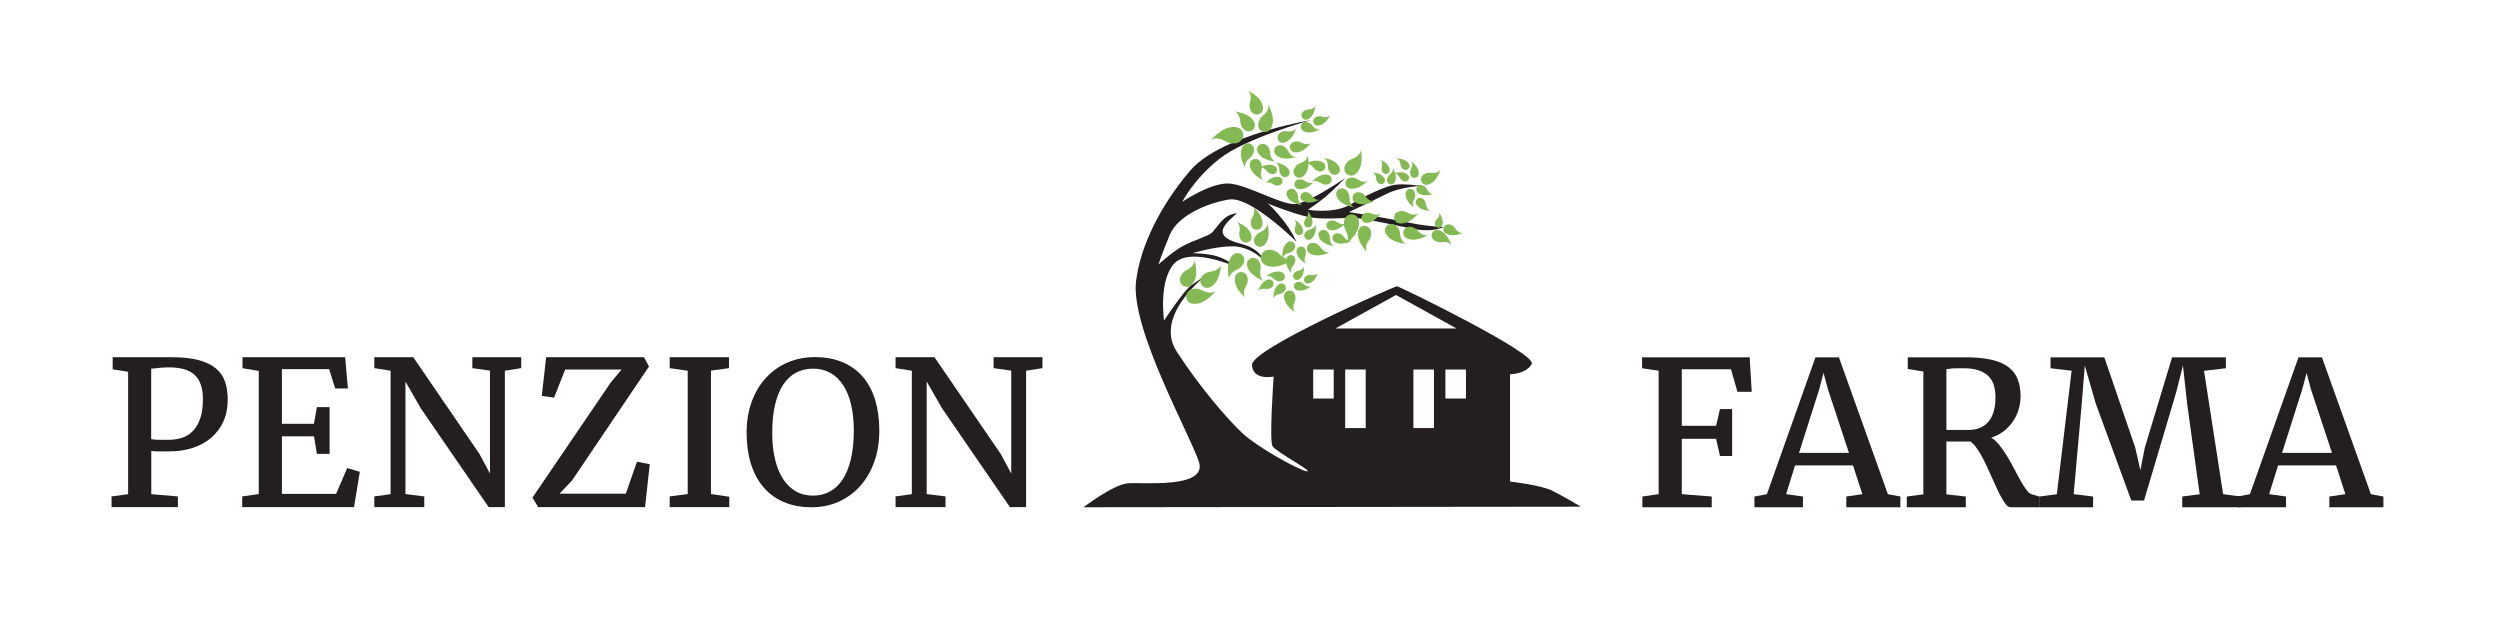
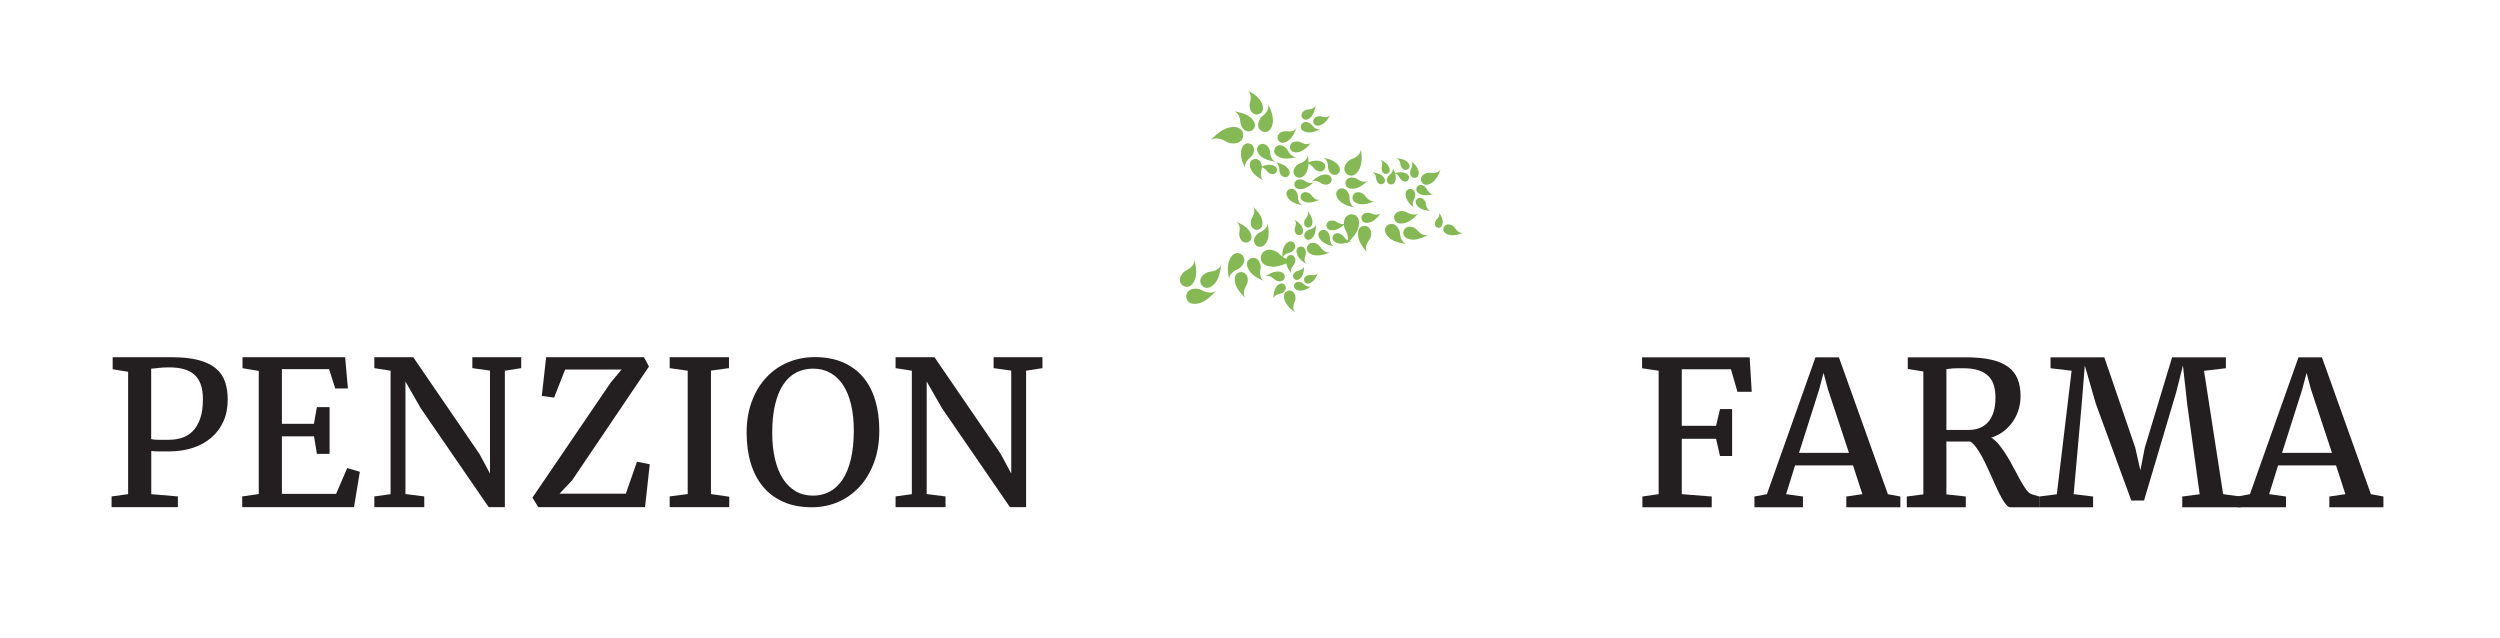
<svg xmlns="http://www.w3.org/2000/svg" version="1.1" width="1140pt" height="291pt" viewBox="0 0 1140 291">
  <g>
    <g id="Layer-1" data-name="Layer">
</g>
    <g id="Layer-1" data-name="Layer">
      <clipPath id="cp0">
        <path transform="matrix(1,0,0,-1,0,291)" d="M 0 291 L 1140 291 L 1140 0 L 0 0 Z " />
      </clipPath>
      <g clip-path="url(#cp0)">
        <path transform="matrix(1,0,0,-1,68.936,200.228)" d="M 0 0 C .838 -.206 1.887 -.31 3.145 -.31 L 8.222 -.31 C 10.198 -.31 12.114 -.02 13.972 .562 C 15.828 1.143 17.468 2.141 18.891 3.556 C 20.312 4.971 21.451 6.861 22.305 9.23 C 23.158 11.598 23.585 14.584 23.585 18.188 C 23.585 20.81 23.263 23.036 22.619 24.868 C 21.975 26.699 21.009 28.196 19.722 29.357 C 18.434 30.52 16.816 31.369 14.87 31.905 C 12.923 32.441 10.647 32.71 8.042 32.71 C 6.993 32.71 6.088 32.68 5.323 32.62 C 4.56 32.56 3.871 32.5 3.257 32.44 C 2.643 32.38 2.081 32.313 1.572 32.238 C 1.062 32.164 .539 32.127 0 32.127 Z M -18.06 -26.141 L -10.512 -25.107 L -10.512 30.69 L -17.565 31.84 L -17.565 37.337 L -6.469 37.337 L -2.718 37.337 L .651 37.337 L 4.425 37.337 L 9.39 37.337 C 14.271 37.337 18.344 36.902 21.608 36.033 C 24.873 35.164 27.493 33.905 29.471 32.256 C 31.447 30.605 32.847 28.581 33.671 26.18 C 34.494 23.779 34.906 21.047 34.906 17.984 C 34.906 14.242 34.239 10.914 32.907 7.998 C 31.574 5.082 29.725 2.615 27.358 .598 C 24.992 -1.42 22.177 -2.96 18.913 -4.02 C 15.648 -5.08 12.085 -5.61 8.222 -5.61 L 5.638 -5.61 L 3.167 -5.61 C 2.403 -5.61 1.744 -5.588 1.19 -5.543 C .636 -5.498 .254 -5.446 .045 -5.386 L .045 -25.107 L 12.175 -26.141 L 12.175 -31.037 L -18.06 -31.037 Z " fill="#231f20" />
        <path transform="matrix(1,0,0,-1,110.445,226.368)" d="M 0 0 L 7.547 1.078 L 7.547 57.23 L .135 58.469 L .135 63.478 L 46.945 63.478 L 48.203 49.227 L 42.408 49.227 L 39.623 58.042 L 18.104 58.042 L 18.104 33.109 L 32.704 33.109 L 34.052 40.701 L 39.848 40.701 L 39.848 19.407 L 34.052 19.407 L 32.749 27.403 L 18.104 27.403 L 18.104 1.168 L 42.813 1.168 L 47.889 12.938 L 53.639 11.231 L 50.988 -4.896 L 0 -4.896 Z " fill="#231f20" />
        <path transform="matrix(1,0,0,-1,170.689,226.368)" d="M 0 0 L 7.412 1.033 L 7.412 57.323 L 0 58.491 L 0 63.478 L 17.745 63.478 L 47.979 19.317 L 52.74 10.423 L 52.74 57.368 L 44.699 58.491 L 44.699 63.478 L 66.981 63.478 L 66.981 58.491 L 59.524 57.323 L 59.524 -4.896 L 52.156 -4.896 L 21.204 40.162 L 14.196 52.381 L 14.196 1.078 L 22.776 0 L 22.776 -4.896 L 0 -4.896 Z " fill="#231f20" />
        <path transform="matrix(1,0,0,-1,278.415,174.542)" d="M 0 0 L 5.032 6.036 L -20.709 6.036 L -25.741 -6.766 L -31.356 -6.015 L -29.38 11.651 L 15.229 11.651 L 17.521 7.418 L -17.52 -44.483 L -23.271 -50.568 L 6.964 -50.568 L 12.04 -35.997 L 17.88 -37.146 L 15.724 -56.723 L -32.974 -56.723 L -35.624 -52.373 Z " fill="#231f20" />
        <path transform="matrix(1,0,0,-1,305.37,226.368)" d="M 0 0 L 8.221 1.078 L 8.221 57.323 L 0 58.491 L 0 63.478 L 27.044 63.478 L 27.044 58.491 L 18.823 57.368 L 18.823 1.078 L 27.179 -.135 L 27.179 -4.896 L 0 -4.896 Z " fill="#231f20" />
        <path transform="matrix(1,0,0,-1,370.734,226.009)" d="M 0 0 C 2.814 0 5.368 .618 7.659 1.854 C 9.95 3.091 11.904 4.938 13.521 7.396 C 15.139 9.854 16.39 12.945 17.272 16.669 C 18.156 20.393 18.599 24.742 18.599 29.718 C 18.599 34.08 18.187 38.008 17.362 41.499 C 16.539 44.99 15.334 47.95 13.746 50.38 C 12.158 52.808 10.212 54.67 7.906 55.965 C 5.6 57.259 2.979 57.907 .045 57.907 C -2.771 57.907 -5.324 57.317 -7.615 56.14 C -9.906 54.961 -11.868 53.164 -13.5 50.75 C -15.133 48.336 -16.391 45.288 -17.273 41.608 C -18.157 37.928 -18.599 33.601 -18.599 28.627 C -18.599 24.263 -18.187 20.313 -17.363 16.778 C -16.54 13.243 -15.335 10.233 -13.747 7.745 C -12.16 5.258 -10.214 3.345 -7.907 2.007 C -5.601 .669 -2.965 0 0 0 M -.584 -5.301 C -5.466 -5.301 -9.757 -4.491 -13.455 -2.873 C -17.154 -1.254 -20.254 1.05 -22.754 4.039 C -25.255 7.028 -27.134 10.615 -28.393 14.801 C -29.65 18.985 -30.279 23.602 -30.279 28.646 C -30.279 33.926 -29.493 38.686 -27.921 42.93 C -26.348 47.174 -24.169 50.797 -21.384 53.801 C -18.599 56.805 -15.313 59.116 -11.523 60.735 C -7.735 62.354 -3.624 63.163 .809 63.163 C 5.689 63.163 9.973 62.365 13.656 60.77 C 17.34 59.174 20.41 56.92 22.866 54.007 C 25.321 51.094 27.163 47.573 28.392 43.445 C 29.619 39.317 30.233 34.735 30.233 29.7 C 30.233 24.4 29.454 19.606 27.897 15.317 C 26.34 11.028 24.191 7.361 21.451 4.316 C 18.711 1.271 15.461 -1.093 11.702 -2.776 C 7.943 -4.459 3.848 -5.301 -.584 -5.301 " fill="#231f20" />
        <path transform="matrix(1,0,0,-1,408.38,226.368)" d="M 0 0 L 7.413 1.033 L 7.413 57.323 L 0 58.491 L 0 63.478 L 17.745 63.478 L 47.979 19.317 L 52.741 10.423 L 52.741 57.368 L 44.699 58.491 L 44.699 63.478 L 66.981 63.478 L 66.981 58.491 L 59.524 57.323 L 59.524 -4.896 L 52.157 -4.896 L 21.204 40.162 L 14.196 52.381 L 14.196 1.078 L 22.776 0 L 22.776 -4.896 L 0 -4.896 Z " fill="#231f20" />
        <path transform="matrix(1,0,0,-1,748.921,226.413)" d="M 0 0 L 7.413 1.078 L 7.413 57.368 L -.135 58.491 L -.135 63.478 L 48.922 63.478 L 49.866 47.754 L 43.352 47.754 L 40.387 58.042 L 17.97 58.042 L 17.97 32.256 L 33.603 32.256 L 35.4 39.893 L 40.926 39.893 L 40.926 18.464 L 35.4 18.464 L 33.603 26.325 L 17.97 26.325 L 17.97 1.078 L 31.626 0 L 31.626 -4.896 L 0 -4.896 Z " fill="#231f20" />
        <path transform="matrix(1,0,0,-1,843.126,206.512)" d="M 0 0 L -9.614 29.054 L -11.59 36.483 L -13.567 28.966 L -22.776 0 Z M -43.127 -19.901 L -37.422 -18.832 L -15.274 43.576 L -4.583 43.576 L 17.745 -18.832 L 23.45 -19.901 L 23.45 -24.798 L -1.213 -24.798 L -1.213 -19.901 L 6.109 -18.823 L 1.842 -5.705 L -24.573 -5.705 L -28.662 -18.823 L -20.979 -19.901 L -20.979 -24.798 L -43.082 -24.798 Z " fill="#231f20" />
        <path transform="matrix(1,0,0,-1,887.556,196.044)" d="M 0 0 L 2.156 0 L 5.076 0 L 7.997 0 L 10.153 0 C 12.04 0 13.731 .302 15.229 .906 C 16.727 1.51 18.007 2.416 19.07 3.625 C 20.133 4.834 20.949 6.366 21.519 8.224 C 22.087 10.081 22.372 12.277 22.372 14.813 C 22.372 16.758 22.147 18.541 21.698 20.163 C 21.249 21.784 20.463 23.184 19.34 24.363 C 18.217 25.542 16.711 26.463 14.825 27.127 C 12.938 27.79 10.572 28.122 7.727 28.122 L 4.852 28.122 C 4.043 28.122 3.339 28.092 2.74 28.033 C 2.141 27.973 1.625 27.913 1.19 27.854 C .756 27.795 .359 27.751 0 27.721 Z M -18.06 -30.369 L -10.512 -29.381 L -10.512 26.644 L -17.61 27.793 L -17.61 33.108 L -5.256 33.108 L -1.685 33.108 L 1.752 33.108 L 5.211 33.108 L 8.895 33.108 C 13.477 33.108 17.355 32.74 20.53 32.006 C 23.704 31.271 26.273 30.167 28.234 28.697 C 30.196 27.227 31.619 25.381 32.502 23.16 C 33.385 20.94 33.828 18.346 33.828 15.375 C 33.828 13.346 33.536 11.347 32.952 9.376 C 32.368 7.405 31.499 5.575 30.346 3.884 C 29.193 2.193 27.785 .701 26.123 -.593 C 24.461 -1.888 22.552 -2.857 20.396 -3.505 C 21.683 -4.254 22.934 -5.384 24.146 -6.896 C 25.359 -8.409 26.527 -10.086 27.65 -11.928 C 28.774 -13.77 29.844 -15.679 30.863 -17.655 C 31.88 -19.632 32.862 -21.451 33.805 -23.113 C 34.749 -24.776 35.647 -26.184 36.5 -27.337 C 37.354 -28.49 38.17 -29.156 38.949 -29.336 L 42.453 -30.414 L 42.453 -35.266 L 29.156 -35.266 C 28.556 -35.266 27.935 -34.891 27.291 -34.142 C 26.647 -33.392 25.973 -32.394 25.27 -31.148 C 24.565 -29.904 23.839 -28.473 23.091 -26.853 C 22.342 -25.232 21.578 -23.553 20.8 -21.813 C 20.021 -20.074 19.228 -18.326 18.419 -16.571 C 17.61 -14.816 16.786 -13.189 15.948 -11.69 C 15.109 -10.191 14.263 -8.879 13.41 -7.754 C 12.556 -6.63 11.709 -5.812 10.872 -5.302 L 7.907 -5.302 L 4.649 -5.302 L 1.774 -5.302 C .921 -5.302 .329 -5.287 0 -5.257 L 0 -29.381 L 8.85 -30.369 L 8.85 -35.266 L -18.06 -35.266 Z " fill="#231f20" />
        <path transform="matrix(1,0,0,-1,929.919,226.413)" d="M 0 0 L 7.997 1.033 L 14.735 57.368 L 5.121 58.491 L 5.121 63.478 L 29.65 63.478 L 43.756 22.282 L 46.092 11.95 L 48.113 22.282 L 60.557 63.478 L 85.086 63.478 L 85.086 58.491 L 75.113 57.323 L 83.828 1.078 L 91.869 0 L 91.869 -4.896 L 65.185 -4.896 L 65.185 0 L 73.136 1.033 L 67.476 41.824 L 65.499 59.749 L 62.399 47.439 L 47.754 -1.842 L 41.959 -1.842 L 25.741 42.408 L 20.755 59.704 L 19.317 41.869 L 15.678 1.078 L 24.528 0 L 24.528 -4.896 L 0 -4.896 Z " fill="#231f20" />
        <path transform="matrix(1,0,0,-1,1063.388,206.512)" d="M 0 0 L -9.614 29.054 L -11.59 36.483 L -13.567 28.966 L -22.776 0 Z M -43.127 -19.901 L -37.422 -18.832 L -15.274 43.576 L -4.583 43.576 L 17.745 -18.832 L 23.45 -19.901 L 23.45 -24.798 L -1.213 -24.798 L -1.213 -19.901 L 6.109 -18.823 L 1.842 -5.705 L -24.573 -5.705 L -28.662 -18.823 L -20.979 -19.901 L -20.979 -24.798 L -43.082 -24.798 Z " fill="#231f20" />
-         <path transform="matrix(1,0,0,-1,0,291)" d="M 668.48 109.28 L 659.11 109.28 L 659.11 122.49 L 668.48 122.49 Z M 653.88 95.79 L 644.52 95.79 L 644.52 122.49 L 653.88 122.49 Z M 622.76 95.79 L 613.4 95.79 L 613.4 122.49 L 622.76 122.49 Z M 636.58 156.48 L 664.18 141.23 L 608.98 141.23 Z M 608.17 109.28 L 598.81 109.28 L 598.81 122.49 L 608.17 122.49 Z M 707.84 67.24 C 702.63 69.84 688.58 71.41 688.58 71.41 L 688.58 120.35 C 688.58 120.35 695.87 120.35 698.47 125.04 C 701.07 129.73 638.07 160.45 637.02 160.45 C 635.98 160.45 570.37 131.81 570.89 124.52 C 571.41 117.23 580.79 119.31 580.79 119.31 C 580.79 119.31 578.7 90.15 580.27 87.55 C 581.83 84.95 599.53 75.57 595.89 76.09 C 592.24 76.61 573.5 87.03 566.73 93.28 C 559.96 99.53 546.94 114.63 536.53 130.77 C 530.64 139.9 535.57 149.69 540.97 156.48 C 540.97 156.49 540.98 156.49 540.98 156.49 C 541.69 157.38 542.41 158.23 543.11 159.01 C 544.69 160.76 546.19 162.21 547.34 163.25 C 548.58 164.38 549.42 165.05 549.53 165.13 C 549.42 165.07 548.67 164.61 547.47 163.83 C 546.4 163.12 544.96 162.15 543.3 160.97 C 539.65 158.37 530.8 144.83 530.8 144.83 C 530.8 144.83 528.2 163.05 535.49 170.86 C 540.92 176.68 553.85 172.97 560.1 170.69 C 562.11 169.96 563.43 169.38 563.58 169.31 C 563.43 169.46 562.4 170.42 560.34 171.65 C 559.4 172.22 558.23 172.84 556.83 173.47 C 552.15 175.55 543.82 175.55 543.82 175.55 C 543.82 175.55 553.71 178.67 562.04 178.67 C 568.13 178.67 572.84 175.33 574.92 173.54 C 575.61 172.94 576.02 172.52 576.09 172.44 C 576.06 172.56 575.79 173.34 575.04 174.37 C 573.79 176.07 571.23 178.46 566.21 179.72 C 557.88 181.8 556.83 184.4 557.88 187.01 C 558.92 189.61 564.12 193.77 564.12 193.77 C 564.12 193.77 562.04 193.77 559.44 192.21 C 556.83 190.65 554.23 186.48 552.67 184.92 C 551.11 183.36 543.82 181.28 539.13 178.67 C 534.56 176.14 528.51 170.63 528.21 170.35 C 528.3 170.64 529.87 175.31 533.4 183.88 C 537.05 192.73 550.59 198.46 560.48 200.02 C 563.44 200.49 567.37 198.96 571.44 196.57 C 571.46 196.56 571.49 196.54 571.52 196.53 C 571.55 196.51 571.57 196.49 571.6 196.46 C 580.88 190.99 590.76 181.2 591.19 180.77 C 591.07 181.05 589.01 185.59 585.47 190.13 C 582.4 194.09 579.32 197.3 578.12 198.2 C 580.37 197.21 590.06 193.56 595.89 192.21 C 595.92 192.2 595.96 192.19 595.99 192.19 C 596.66 192.04 597.36 191.91 598.08 191.8 C 603.11 191.07 609.03 191.41 613.39 191.59 C 614.65 191.65 615.78 191.69 616.72 191.69 C 617.38 191.69 618.25 191.62 619.29 191.49 C 619.77 191.43 620.29 191.36 620.84 191.28 C 622.42 191.04 624.26 190.72 626.23 190.34 C 628.64 189.89 631.25 189.36 633.85 188.82 C 633.86 188.83 633.86 188.83 633.87 188.82 C 634.67 188.65 635.47 188.48 636.27 188.32 C 638.02 187.96 639.73 187.6 641.33 187.27 C 642.79 186.98 644.15 186.71 645.36 186.48 C 645.55 186.44 645.73 186.41 645.91 186.39 L 645.92 186.39 C 653.9 185.04 658.37 187.53 658.37 187.53 C 658.37 187.53 657.94 187.53 657.14 187.56 C 656.54 187.59 655.73 187.63 654.74 187.7 C 651.8 187.93 647.24 188.45 641.71 189.61 C 641.68 189.62 641.64 189.62 641.61 189.63 C 639.88 189.99 637.95 190.37 635.94 190.74 C 633.43 191.22 630.79 191.69 628.27 192.13 C 625.86 192.55 623.56 192.93 621.58 193.26 C 617.79 193.89 615.15 194.3 615.15 194.3 C 615.15 194.3 618.69 195.98 622.9 198.01 L 622.91 198.02 C 623.77 198.43 624.67 198.87 625.57 199.31 L 625.59 199.31 C 627.98 200.47 630.39 201.65 632.34 202.63 C 637.08 205 643.62 205.87 646.5 206.15 L 646.51 206.15 C 647.42 206.24 647.96 206.27 647.96 206.27 C 647.96 206.27 647.56 206.33 646.88 206.41 C 646.88 206.41 646.87 206.42 646.87 206.41 C 644.69 206.67 639.69 207.19 636.5 206.79 C 633.48 206.41 628.27 204.39 622.65 201.52 C 621.04 200.7 619.39 199.8 617.75 198.86 C 617.23 198.55 616.71 198.25 616.2 197.94 C 616.15 197.91 616.11 197.89 616.06 197.86 C 615.62 197.6 615.17 197.37 614.71 197.15 C 606.96 193.5 596.41 195.34 596.41 195.34 C 596.41 195.34 601.36 198.72 604.22 201.06 C 606.99 203.34 613.19 209.52 613.57 209.9 C 613.15 209.62 605.59 204.45 598.85 201 C 597.4 200.25 596 199.59 594.71 199.08 L 594.7 199.08 C 593.97 198.78 593.29 198.53 592.65 198.35 C 592.18 198.21 591.73 198.1 591.32 198.03 C 591.1 197.99 590.88 197.96 590.68 197.94 C 584.43 197.42 568.81 206.79 560.48 207.31 C 552.15 207.83 539.13 198.98 539.13 198.98 C 539.13 198.98 544.34 209.4 556.31 218.77 C 567.92 227.85 595.89 235.7 597.63 236.19 C 596.76 236.05 588.89 234.69 579.16 231.91 C 578.11 231.61 577.04 231.29 575.96 230.96 C 575.95 230.95 575.95 230.95 575.94 230.96 C 572.87 230.02 569.69 228.95 566.51 227.73 C 564.8 227.07 563.09 226.38 561.41 225.64 C 553.91 222.34 547 218.22 542.71 213.18 C 528.84 196.92 519.96 178.51 518.04 162.79 C 515.44 141.44 542.51 93.02 546.68 80.52 C 550.85 68.02 521.17 71.15 514.4 70.63 C 507.63 70.1 494.09 59.69 494.09 59.69 L 720.86 59.95 C 720.86 59.95 713.05 64.64 707.84 67.24 " fill="#231f20" />
-         <path transform="matrix(1,0,0,-1,653.051,106.287)" d="M 0 0 C .684 1.382 2.371 2.206 4.952 .426 C 7.525 -1.357 8.843 -5.649 8.843 -5.649 C 8.843 -5.649 8.329 -4.459 6.299 -4.127 C 4.267 -3.798 3.668 -4.683 1.519 -3.665 C -.223 -2.836 -.571 -1.145 0 0 " fill="#84b953" />
        <path transform="matrix(1,0,0,-1,655.659,103.836)" d="M 0 0 C 1.004 -.201 2.112 .358 2.213 2.425 C 2.315 4.491 .595 6.913 .595 6.913 C .595 6.913 1.01 6.159 .372 4.961 C -.276 3.766 -.982 3.805 -1.31 2.27 C -1.575 1.019 -.826 .162 0 0 " fill="#84b953" />
        <path transform="matrix(1,0,0,-1,658.375,103.637)" d="M 0 0 C -.558 -1.223 -.165 -2.777 2.48 -3.459 C 5.127 -4.135 8.767 -2.594 8.767 -2.594 C 8.767 -2.594 7.673 -2.921 6.313 -1.783 C 4.96 -.645 5.221 .24 3.332 1.064 C 1.795 1.734 .457 1.015 0 0 " fill="#84b953" />
        <path transform="matrix(1,0,0,-1,616.587,97.722)" d="M 0 0 C 2.023 -.187 3.835 -1.869 2.874 -5.888 C 1.91 -9.888 -2.746 -13.538 -2.746 -13.538 C -2.746 -13.538 -1.522 -12.344 -2.079 -9.696 C -2.637 -7.044 -4.012 -6.72 -3.778 -3.603 C -3.586 -1.074 -1.668 .154 0 0 " fill="#84b953" />
        <path transform="matrix(1,0,0,-1,620.836,99.767)" d="M 0 0 C .229 -1.33 1.439 -2.426 4.031 -1.569 C 6.618 -.714 8.769 2.556 8.769 2.556 C 8.769 2.556 8.042 1.682 6.264 1.9 C 4.494 2.125 4.207 3.013 2.166 2.689 C .509 2.42 -.192 1.09 0 0 " fill="#84b953" />
        <path transform="matrix(1,0,0,-1,622.369,103.005)" d="M 0 0 C -1.763 .103 -3.492 -1.115 -3.078 -4.686 C -2.648 -8.264 .972 -11.999 .972 -11.999 C .972 -11.999 .049 -10.809 .798 -8.596 C 1.551 -6.394 2.768 -6.3 2.881 -3.588 C 2.979 -1.381 1.454 -.079 0 0 " fill="#84b953" />
        <path transform="matrix(1,0,0,-1,632.64,102.75)" d="M 0 0 C -1.371 -1.137 -1.849 -3.258 .821 -5.69 C 3.511 -8.113 8.679 -8.46 8.679 -8.46 C 8.679 -8.46 7.21 -8.193 6.298 -6.002 C 5.402 -3.801 6.238 -2.893 4.52 -.757 C 3.13 .991 1.138 .931 0 0 " fill="#84b953" />
        <path transform="matrix(1,0,0,-1,639.994,105.398)" d="M 0 0 C -.43 -1.603 .35 -3.466 3.707 -3.865 C 7.063 -4.258 11.184 -1.725 11.184 -1.725 C 11.184 -1.725 9.914 -2.324 8.038 -1.142 C 6.159 .045 6.309 1.186 3.842 1.887 C 1.845 2.456 .362 1.333 0 0 " fill="#84b953" />
        <path transform="matrix(1,0,0,-1,635.722,99.326)" d="M 0 0 C .132 -1.659 1.495 -3.16 4.788 -2.409 C 8.08 -1.652 11.112 2.123 11.112 2.123 C 11.112 2.123 10.114 1.132 7.955 1.616 C 5.789 2.098 5.537 3.228 2.983 3.062 C .908 2.923 -.109 1.371 0 0 " fill="#84b953" />
        <path transform="matrix(1,0,0,-1,593.284,57.107)" d="M 0 0 C -.406 -1.253 .129 -2.757 2.754 -3.222 C 5.379 -3.678 8.743 -1.859 8.743 -1.859 C 8.743 -1.859 7.72 -2.273 6.293 -1.262 C 4.862 -.247 5.029 .651 3.117 1.308 C 1.559 1.849 .341 1.03 0 0 " fill="#84b953" />
        <path transform="matrix(1,0,0,-1,598.91,55.863)" d="M 0 0 C .363 -1.171 1.586 -2.026 3.831 -.957 C 6.078 .12 7.653 3.325 7.653 3.325 C 7.653 3.325 7.1 2.453 5.465 2.452 C 3.825 2.448 3.469 3.223 1.657 2.687 C .18 2.257 -.3 .971 0 0 " fill="#84b953" />
        <path transform="matrix(1,0,0,-1,593.856,53.763)" d="M 0 0 C .739 -.981 2.178 -1.377 3.937 .385 C 5.691 2.153 6.092 5.699 6.092 5.699 C 6.092 5.699 5.869 4.693 4.328 4.144 C 2.787 3.588 2.189 4.198 .663 3.091 C -.577 2.186 -.609 .816 0 0 " fill="#84b953" />
        <path transform="matrix(1,0,0,-1,633.774,84.028)" d="M 0 0 C 1.077 -.313 2.358 .188 2.682 2.452 C 2.998 4.718 1.344 7.548 1.344 7.548 C 1.344 7.548 1.729 6.682 .9 5.43 C .068 4.177 -.705 4.294 -1.213 2.637 C -1.635 1.288 -.896 .265 0 0 " fill="#84b953" />
        <path transform="matrix(1,0,0,-1,632.542,79.235)" d="M 0 0 C .998 .341 1.695 1.411 .712 3.309 C -.272 5.208 -3.059 6.466 -3.059 6.466 C -3.059 6.466 -2.302 6.014 -2.253 4.612 C -2.207 3.207 -2.859 2.88 -2.347 1.341 C -1.936 .088 -.821 -.286 0 0 " fill="#84b953" />
        <path transform="matrix(1,0,0,-1,630.885,83.627)" d="M 0 0 C .825 .657 1.123 1.902 -.437 3.36 C -2.004 4.814 -5.055 5.061 -5.055 5.061 C -5.055 5.061 -4.181 4.891 -3.669 3.592 C -3.153 2.284 -3.654 1.753 -2.663 .476 C -1.849 -.561 -.678 -.545 0 0 " fill="#84b953" />
        <path transform="matrix(1,0,0,-1,581.38,67.529)" d="M 0 0 C -.749 -1.366 -.458 -3.242 2.501 -4.358 C 5.474 -5.469 9.794 -4.08 9.794 -4.08 C 9.794 -4.08 8.508 -4.344 7.062 -2.848 C 5.616 -1.349 6.01 -.341 3.924 .852 C 2.223 1.823 .622 1.133 0 0 " fill="#84b953" />
        <path transform="matrix(1,0,0,-1,588.218,67.3)" d="M 0 0 C .166 -1.451 1.403 -2.717 4.263 -1.962 C 7.125 -1.198 9.658 2.195 9.658 2.195 C 9.658 2.195 8.818 1.301 6.911 1.658 C 5.004 2.016 4.75 2.996 2.523 2.769 C .706 2.587 -.138 1.196 0 0 " fill="#84b953" />
        <path transform="matrix(1,0,0,-1,582.78,63.745)" d="M 0 0 C .647 -1.306 2.24 -2.087 4.676 -.417 C 7.108 1.266 8.362 5.313 8.362 5.313 C 8.362 5.313 7.874 4.188 5.954 3.881 C 4.035 3.575 3.471 4.418 1.442 3.459 C -.199 2.675 -.528 1.085 0 0 " fill="#84b953" />
        <path transform="matrix(1,0,0,-1,540.913,135.475)" d="M 0 0 C .21 -2.012 1.913 -3.804 5.911 -2.812 C 9.913 -1.799 13.512 2.883 13.512 2.883 C 13.512 2.883 12.331 1.644 9.68 2.179 C 7.02 2.721 6.692 4.089 3.58 3.819 C 1.041 3.605 -.167 1.676 0 0 " fill="#84b953" />
        <path transform="matrix(1,0,0,-1,548.073,130.163)" d="M 0 0 C 1.245 -1.435 3.514 -1.87 6.014 1.053 C 8.517 3.991 8.721 9.504 8.721 9.504 C 8.721 9.504 8.48 7.927 6.18 6.893 C 3.866 5.866 2.877 6.726 .646 4.832 C -1.163 3.298 -1.032 1.183 0 0 " fill="#84b953" />
        <path transform="matrix(1,0,0,-1,539.62,130.381)" d="M 0 0 C 1.654 -.924 3.945 -.578 5.313 3.016 C 6.673 6.616 5.017 11.884 5.017 11.884 C 5.017 11.884 5.323 10.307 3.501 8.568 C 1.668 6.815 .441 7.301 -1.019 4.768 C -2.199 2.712 -1.37 .77 0 0 " fill="#84b953" />
        <path transform="matrix(1,0,0,-1,596.129,112.334)" d="M 0 0 C -.559 -1.455 -.021 -3.281 3.065 -3.99 C 6.163 -4.697 10.27 -2.744 10.27 -2.744 C 10.27 -2.744 9.025 -3.177 7.393 -1.885 C 5.765 -.593 6.016 .467 3.783 1.364 C 1.97 2.106 .47 1.203 0 0 " fill="#84b953" />
        <path transform="matrix(1,0,0,-1,589.927,110.62)" d="M 0 0 C -.991 .868 -2.596 .971 -4.066 -1.264 C -5.53 -3.509 -5.18 -7.338 -5.18 -7.338 C -5.18 -7.338 -5.154 -6.23 -3.659 -5.308 C -2.152 -4.399 -1.388 -4.904 -.025 -3.398 C 1.092 -2.174 .814 -.725 0 0 " fill="#84b953" />
        <path transform="matrix(1,0,0,-1,588.846,116.314)" d="M 0 0 C -1.22 .129 -2.492 -.66 -2.397 -3.159 C -2.296 -5.657 .033 -8.382 .033 -8.382 C .033 -8.382 -.549 -7.521 .097 -6.01 C .747 -4.503 1.602 -4.473 1.831 -2.596 C 2.013 -1.061 1.016 -.105 0 0 " fill="#84b953" />
        <path transform="matrix(1,0,0,-1,592.787,112.48)" d="M 0 0 C -1.192 -.288 -2.134 -1.464 -1.202 -3.783 C -.264 -6.104 2.85 -7.886 2.85 -7.886 C 2.85 -7.886 2.01 -7.271 2.111 -5.635 C 2.214 -3.992 3.011 -3.677 2.594 -1.829 C 2.252 -.327 1.001 .237 0 0 " fill="#84b953" />
        <path transform="matrix(1,0,0,-1,595.373,108.847)" d="M 0 0 C .887 -.777 2.333 -.869 3.642 1.144 C 4.949 3.16 4.629 6.593 4.629 6.593 C 4.629 6.593 4.613 5.595 3.269 4.769 C 1.922 3.942 1.235 4.397 .012 3.05 C -.981 1.946 -.735 .649 0 0 " fill="#84b953" />
        <path transform="matrix(1,0,0,-1,596.326,103.744)" d="M 0 0 C 1.101 -.115 2.243 .595 2.146 2.84 C 2.054 5.09 -.044 7.519 -.044 7.519 C -.044 7.519 .478 6.75 -.096 5.397 C -.678 4.04 -1.444 4.015 -1.642 2.324 C -1.802 .951 -.907 .097 0 0 " fill="#84b953" />
        <path transform="matrix(1,0,0,-1,592.797,107.192)" d="M 0 0 C 1.076 .271 1.916 1.321 1.075 3.398 C .229 5.478 -2.561 7.066 -2.561 7.066 C -2.561 7.066 -1.809 6.521 -1.898 5.051 C -1.985 3.579 -2.7 3.301 -2.32 1.641 C -2.011 .293 -.885 -.208 0 0 " fill="#84b953" />
        <path transform="matrix(1,0,0,-1,590.949,80.538)" d="M 0 0 C 1.348 -.941 3.352 -.855 4.862 2.125 C 6.377 5.116 5.416 9.818 5.416 9.818 C 5.416 9.818 5.544 8.434 3.808 7.089 C 2.068 5.752 1.051 6.278 -.433 4.219 C -1.654 2.55 -1.115 .786 0 0 " fill="#84b953" />
        <path transform="matrix(1,0,0,-1,587.623,86.455)" d="M 0 0 C -1.142 -.795 -1.658 -2.411 .26 -4.483 C 2.188 -6.551 6.196 -7.164 6.196 -7.164 C 6.196 -7.164 5.066 -6.858 4.505 -5.091 C 3.951 -3.319 4.667 -2.667 3.473 -.885 C 2.501 .566 .941 .653 0 0 " fill="#84b953" />
        <path transform="matrix(1,0,0,-1,593.175,89.007)" d="M 0 0 C -.444 -1.218 .042 -2.722 2.625 -3.254 C 5.21 -3.787 8.592 -2.092 8.592 -2.092 C 8.592 -2.092 7.564 -2.471 6.178 -1.426 C 4.799 -.379 4.988 .503 3.123 1.215 C 1.597 1.793 .366 1.015 0 0 " fill="#84b953" />
        <path transform="matrix(1,0,0,-1,590.252,83.998)" d="M 0 0 C -.011 -1.294 .957 -2.559 3.564 -2.191 C 6.181 -1.817 8.796 .917 8.796 .917 C 8.796 .917 7.952 .213 6.306 .729 C 4.648 1.252 4.528 2.149 2.531 2.19 C .901 2.224 .008 1.085 0 0 " fill="#84b953" />
        <path transform="matrix(1,0,0,-1,587.186,80.427)" d="M 0 0 C 1.025 .71 1.484 2.166 -.245 4.019 C -1.978 5.871 -5.575 6.411 -5.575 6.411 C -5.575 6.411 -4.561 6.142 -4.049 4.558 C -3.548 2.966 -4.189 2.382 -3.119 .789 C -2.245 -.514 -.847 -.589 0 0 " fill="#84b953" />
        <path transform="matrix(1,0,0,-1,582.202,78.157)" d="M 0 0 C .396 1.1 -.041 2.448 -2.362 2.919 C -4.69 3.396 -7.706 1.865 -7.706 1.865 C -7.706 1.865 -6.788 2.203 -5.548 1.273 C -4.309 .332 -4.475 -.458 -2.795 -1.089 C -1.427 -1.603 -.327 -.906 0 0 " fill="#84b953" />
-         <path transform="matrix(1,0,0,-1,584.835,82.643)" d="M 0 0 C 0 1.168 -.866 2.294 -3.206 1.962 C -5.548 1.623 -7.884 -.831 -7.884 -.831 C -7.884 -.831 -7.134 -.198 -5.65 -.663 C -4.166 -1.126 -4.06 -1.929 -2.267 -1.961 C -.81 -1.985 -.008 -.961 0 0 " fill="#84b953" />
        <path transform="matrix(1,0,0,-1,602.203,105.201)" d="M 0 0 C -1.142 -.795 -1.658 -2.411 .26 -4.483 C 2.188 -6.551 6.196 -7.164 6.196 -7.164 C 6.196 -7.164 5.066 -6.858 4.505 -5.091 C 3.951 -3.319 4.667 -2.667 3.473 -.885 C 2.501 .566 .941 .653 0 0 " fill="#84b953" />
        <path transform="matrix(1,0,0,-1,607.755,107.753)" d="M 0 0 C -.444 -1.218 .042 -2.722 2.625 -3.254 C 5.21 -3.787 8.592 -2.092 8.592 -2.092 C 8.592 -2.092 7.564 -2.471 6.178 -1.426 C 4.799 -.379 4.987 .503 3.123 1.215 C 1.597 1.793 .366 1.015 0 0 " fill="#84b953" />
        <path transform="matrix(1,0,0,-1,604.832,102.743)" d="M 0 0 C -.011 -1.294 .957 -2.559 3.564 -2.191 C 6.182 -1.817 8.796 .917 8.796 .917 C 8.796 .917 7.952 .213 6.306 .729 C 4.648 1.252 4.528 2.149 2.531 2.19 C .901 2.224 .008 1.085 0 0 " fill="#84b953" />
        <path transform="matrix(1,0,0,-1,614.308,79.483)" d="M 0 0 C 1.559 -1.089 3.879 -.989 5.624 2.459 C 7.375 5.914 6.26 11.355 6.26 11.355 C 6.26 11.355 6.411 9.754 4.4 8.198 C 2.396 6.65 1.213 7.262 -.501 4.88 C -1.914 2.949 -1.289 .908 0 0 " fill="#84b953" />
        <path transform="matrix(1,0,0,-1,610.462,86.323)" d="M 0 0 C -1.322 -.919 -1.918 -2.79 .305 -5.183 C 2.531 -7.575 7.168 -8.287 7.168 -8.287 C 7.168 -8.287 5.861 -7.929 5.209 -5.888 C 4.572 -3.838 5.398 -3.083 4.015 -1.025 C 2.896 .655 1.092 .753 0 0 " fill="#84b953" />
        <path transform="matrix(1,0,0,-1,616.884,89.276)" d="M 0 0 C -.516 -1.405 .045 -3.145 3.032 -3.763 C 6.023 -4.381 9.933 -2.416 9.933 -2.416 C 9.933 -2.416 8.747 -2.855 7.142 -1.646 C 5.549 -.437 5.767 .582 3.609 1.405 C 1.842 2.076 .422 1.172 0 0 " fill="#84b953" />
        <path transform="matrix(1,0,0,-1,613.502,83.483)" d="M 0 0 C -.008 -1.493 1.103 -2.959 4.12 -2.535 C 7.149 -2.102 10.17 1.06 10.17 1.06 C 10.17 1.06 9.198 .247 7.292 .844 C 5.375 1.452 5.239 2.488 2.926 2.533 C 1.047 2.573 .007 1.255 0 0 " fill="#84b953" />
        <path transform="matrix(1,0,0,-1,609.957,79.353)" d="M 0 0 C 1.183 .823 1.714 2.503 -.282 4.646 C -2.29 6.79 -6.445 7.415 -6.445 7.415 C -6.445 7.415 -5.273 7.104 -4.682 5.272 C -4.102 3.433 -4.841 2.756 -3.608 .913 C -2.595 -.591 -.979 -.683 0 0 " fill="#84b953" />
        <path transform="matrix(1,0,0,-1,604.19,76.727)" d="M 0 0 C .463 1.271 -.045 2.827 -2.727 3.377 C -5.417 3.925 -8.908 2.155 -8.908 2.155 C -8.908 2.155 -7.846 2.548 -6.411 1.467 C -4.976 .382 -5.172 -.531 -3.228 -1.26 C -1.646 -1.853 -.376 -1.049 0 0 " fill="#84b953" />
        <path transform="matrix(1,0,0,-1,607.241,81.916)" d="M 0 0 C -.004 1.353 -1.006 2.652 -3.71 2.269 C -6.418 1.88 -9.116 -.959 -9.116 -.959 C -9.116 -.959 -8.253 -.23 -6.539 -.764 C -4.818 -1.299 -4.697 -2.23 -2.621 -2.265 C -.938 -2.297 -.007 -1.111 0 0 " fill="#84b953" />
        <path transform="matrix(1,0,0,-1,648.193,82.853)" d="M 0 0 C .675 -1.358 2.338 -2.172 4.873 -.425 C 7.419 1.324 8.719 5.555 8.719 5.555 C 8.719 5.555 8.213 4.376 6.211 4.058 C 4.215 3.74 3.62 4.618 1.515 3.604 C -.215 2.792 -.552 1.127 0 0 " fill="#84b953" />
        <path transform="matrix(1,0,0,-1,642.893,86.174)" d="M 0 0 C -1.277 -.14 -2.407 -1.221 -1.767 -3.743 C -1.12 -6.271 1.854 -8.536 1.854 -8.536 C 1.854 -8.536 1.073 -7.787 1.396 -6.109 C 1.732 -4.432 2.599 -4.219 2.416 -2.249 C 2.274 -.646 1.049 .113 0 0 " fill="#84b953" />
        <path transform="matrix(1,0,0,-1,646.257,90.69)" d="M 0 0 C -.895 -.791 -1.164 -2.221 .686 -3.794 C 2.548 -5.367 6.031 -5.486 6.031 -5.486 C 6.031 -5.486 5.034 -5.341 4.372 -3.88 C 3.72 -2.424 4.26 -1.795 3.063 -.394 C 2.084 .745 .745 .658 0 0 " fill="#84b953" />
        <path transform="matrix(1,0,0,-1,646.103,85.346)" d="M 0 0 C -.574 -1.045 -.359 -2.492 1.916 -3.348 C 4.201 -4.2 7.522 -3.139 7.522 -3.139 C 7.522 -3.139 6.53 -3.336 5.425 -2.192 C 4.315 -1.034 4.617 -.259 3.015 .658 C 1.713 1.402 .485 .873 0 0 " fill="#84b953" />
        <path transform="matrix(1,0,0,-1,645.2,81.103)" d="M 0 0 C 1.14 .125 2.156 1.098 1.574 3.359 C .988 5.627 -1.681 7.649 -1.681 7.649 C -1.681 7.649 -.979 6.985 -1.266 5.476 C -1.561 3.966 -2.338 3.777 -2.179 2.016 C -2.045 .577 -.948 -.103 0 0 " fill="#84b953" />
        <path transform="matrix(1,0,0,-1,642.166,77.068)" d="M 0 0 C .807 .718 1.047 2 -.621 3.409 C -2.293 4.82 -5.414 4.911 -5.414 4.911 C -5.414 4.911 -4.52 4.78 -3.93 3.478 C -3.342 2.172 -3.823 1.605 -2.742 .354 C -1.861 -.666 -.664 -.588 0 0 " fill="#84b953" />
        <path transform="matrix(1,0,0,-1,642.317,81.859)" d="M 0 0 C .516 .946 .315 2.237 -1.726 3.003 C -3.771 3.762 -6.742 2.806 -6.742 2.806 C -6.742 2.806 -5.862 2.989 -4.866 1.959 C -3.867 .926 -4.136 .228 -2.697 -.587 C -1.532 -1.252 -.427 -.775 0 0 " fill="#84b953" />
        <path transform="matrix(1,0,0,-1,587.585,132.525)" d="M 0 0 C -1.49 -.282 -2.724 -1.663 -1.728 -4.576 C -.734 -7.5 2.987 -9.897 2.987 -9.897 C 2.987 -9.897 1.989 -9.091 2.225 -7.078 C 2.46 -5.07 3.465 -4.735 3.059 -2.434 C 2.746 -.549 1.235 .227 0 0 " fill="#84b953" />
        <path transform="matrix(1,0,0,-1,585.823,126.525)" d="M 0 0 C .211 1.268 -.523 2.648 -3.125 2.714 C -5.734 2.776 -8.719 .527 -8.719 .527 C -8.719 .527 -7.787 1.075 -6.259 .31 C -4.736 -.467 -4.765 -1.359 -2.819 -1.717 C -1.237 -2.014 -.175 -1.04 0 0 " fill="#84b953" />
-         <path transform="matrix(1,0,0,-1,580.566,128.54)" d="M 0 0 C -.519 1.075 -1.823 1.722 -3.838 .367 C -5.856 -1 -6.914 -4.321 -6.914 -4.321 C -6.914 -4.321 -6.504 -3.4 -4.919 -3.158 C -3.34 -2.925 -2.882 -3.615 -1.209 -2.842 C .153 -2.208 .431 -.895 0 0 " fill="#84b953" />
        <path transform="matrix(1,0,0,-1,585.751,129.839)" d="M 0 0 C -.85 .835 -2.302 1.021 -3.742 -.938 C -5.181 -2.907 -5.058 -6.391 -5.058 -6.391 C -5.058 -6.391 -4.979 -5.383 -3.579 -4.629 C -2.163 -3.874 -1.499 -4.375 -.183 -3.08 C .886 -2.029 .709 -.703 0 0 " fill="#84b953" />
        <path transform="matrix(1,0,0,-1,590.08,130.118)" d="M 0 0 C -.189 -1.131 .473 -2.373 2.808 -2.425 C 5.15 -2.474 7.818 -.453 7.818 -.453 C 7.818 -.453 6.989 -.948 5.614 -.264 C 4.241 .429 4.269 1.228 2.531 1.551 C 1.11 1.813 .158 .941 0 0 " fill="#84b953" />
        <path transform="matrix(1,0,0,-1,594.786,128.29)" d="M 0 0 C .473 -.972 1.641 -1.549 3.45 -.325 C 5.261 .902 6.194 3.882 6.194 3.882 C 6.194 3.882 5.825 3.057 4.412 2.842 C 2.996 2.629 2.58 3.246 1.083 2.543 C -.138 1.972 -.386 .798 0 0 " fill="#84b953" />
        <path transform="matrix(1,0,0,-1,590.134,127.138)" d="M 0 0 C .771 -.752 2.068 -.909 3.358 .849 C 4.642 2.612 4.526 5.731 4.526 5.731 C 4.526 5.731 4.464 4.834 3.203 4.154 C 1.939 3.471 1.34 3.92 .166 2.755 C -.79 1.814 -.631 .621 0 0 " fill="#84b953" />
        <path transform="matrix(1,0,0,-1,566.917,61.451)" d="M 0 0 C -.13 2.198 -1.885 4.232 -6.274 3.344 C -10.67 2.449 -14.811 -2.463 -14.811 -2.463 C -14.811 -2.463 -13.463 -1.182 -10.609 -1.887 C -7.757 -2.6 -7.462 -4.11 -4.07 -3.959 C -1.306 -3.855 .098 -1.82 0 0 " fill="#84b953" />
        <path transform="matrix(1,0,0,-1,575.893,60.03)" d="M 0 0 C 1.784 -.54 3.907 .263 4.49 3.998 C 5.06 7.74 2.378 12.459 2.378 12.459 C 2.378 12.459 2.992 11.018 1.607 8.961 C .203 6.91 -1.076 7.116 -1.953 4.381 C -2.673 2.162 -1.472 .452 0 0 " fill="#84b953" />
        <path transform="matrix(1,0,0,-1,573.961,52.08)" d="M 0 0 C 1.647 .547 2.823 2.303 1.238 5.463 C -.35 8.621 -4.938 10.758 -4.938 10.758 C -4.938 10.758 -3.683 9.996 -3.632 7.671 C -3.59 5.355 -4.672 4.82 -3.868 2.269 C -3.208 .188 -1.368 -.457 0 0 " fill="#84b953" />
        <path transform="matrix(1,0,0,-1,571.126,59.31)" d="M 0 0 C 1.37 1.067 1.895 3.129 -.659 5.567 C -3.221 8 -8.263 8.478 -8.263 8.478 C -8.263 8.478 -6.822 8.176 -6.002 6.014 C -5.176 3.842 -6.016 2.973 -4.399 .837 C -3.084 -.897 -1.143 -.89 0 0 " fill="#84b953" />
        <path transform="matrix(1,0,0,-1,569.921,65.496)" d="M 0 0 C -1.593 .485 -3.502 -.239 -4.012 -3.59 C -4.516 -6.949 -2.099 -11.176 -2.099 -11.176 C -2.099 -11.176 -2.662 -9.887 -1.419 -8.033 C -.168 -6.188 .98 -6.373 1.764 -3.925 C 2.406 -1.928 1.325 -.4 0 0 " fill="#84b953" />
        <path transform="matrix(1,0,0,-1,571.681,72.614)" d="M 0 0 C -1.487 -.496 -2.536 -2.073 -1.107 -4.904 C .325 -7.74 4.443 -9.64 4.443 -9.64 C 4.443 -9.64 3.321 -8.956 3.272 -6.881 C 3.225 -4.799 4.197 -4.317 3.463 -2.03 C 2.868 -.166 1.222 .408 0 0 " fill="#84b953" />
        <path transform="matrix(1,0,0,-1,574.203,66.121)" d="M 0 0 C -1.224 -.972 -1.692 -2.812 .601 -4.996 C 2.902 -7.175 7.419 -7.59 7.419 -7.59 C 7.419 -7.59 6.135 -7.327 5.388 -5.384 C 4.64 -3.438 5.401 -2.663 3.941 -.748 C 2.758 .801 1.013 .792 0 0 " fill="#84b953" />
        <path transform="matrix(1,0,0,-1,574.997,116.794)" d="M 0 0 C -.432 -2.16 .752 -4.569 5.217 -4.822 C 9.698 -5.073 14.951 -1.372 14.951 -1.372 C 14.951 -1.372 13.32 -2.271 10.741 -.863 C 8.164 .55 8.262 2.083 4.941 2.798 C 2.24 3.398 .365 1.788 0 0 " fill="#84b953" />
        <path transform="matrix(1,0,0,-1,565.954,115.891)" d="M 0 0 C -1.587 .973 -3.849 .737 -5.356 -2.727 C -6.859 -6.202 -5.459 -11.448 -5.459 -11.448 C -5.459 -11.448 -5.687 -9.899 -3.824 -8.259 C -1.947 -6.631 -.764 -7.155 .777 -4.734 C 2.038 -2.768 1.308 -.809 0 0 " fill="#84b953" />
        <path transform="matrix(1,0,0,-1,565.808,124.071)" d="M 0 0 C -1.735 -.11 -3.316 -1.513 -2.585 -4.968 C -1.851 -8.425 2.044 -11.659 2.044 -11.659 C 2.044 -11.659 1.027 -10.603 1.567 -8.343 C 2.113 -6.09 3.293 -5.845 3.162 -3.175 C 3.052 -.995 1.438 .095 0 0 " fill="#84b953" />
        <path transform="matrix(1,0,0,-1,570.381,117.795)" d="M 0 0 C -1.593 -.687 -2.626 -2.547 -.775 -5.55 C 1.085 -8.555 5.842 -10.297 5.842 -10.297 C 5.842 -10.297 4.526 -9.64 4.28 -7.342 C 4.033 -5.028 5.067 -4.403 4.045 -1.927 C 3.214 .085 1.331 .571 0 0 " fill="#84b953" />
        <path transform="matrix(1,0,0,-1,573.117,112.12)" d="M 0 0 C 1.418 -.872 3.449 -.655 4.793 2.459 C 6.132 5.577 4.866 10.28 4.866 10.28 C 4.866 10.28 5.082 8.891 3.41 7.413 C 1.732 5.945 .671 6.414 -.71 4.248 C -1.837 2.477 -1.182 .727 0 0 " fill="#84b953" />
        <path transform="matrix(1,0,0,-1,573.221,104.786)" d="M 0 0 C 1.562 .1 2.98 1.36 2.315 4.461 C 1.649 7.57 -1.852 10.45 -1.852 10.45 C -1.852 10.45 -.942 9.506 -1.417 7.484 C -1.904 5.458 -2.964 5.24 -2.835 2.842 C -2.733 .888 -1.286 -.086 0 0 " fill="#84b953" />
        <path transform="matrix(1,0,0,-1,569.133,110.428)" d="M 0 0 C 1.432 .629 2.35 2.296 .687 4.986 C -.986 7.68 -5.251 9.223 -5.251 9.223 C -5.251 9.223 -4.073 8.645 -3.846 6.577 C -3.618 4.506 -4.547 3.947 -3.622 1.727 C -2.871 -.073 -1.181 -.505 0 0 " fill="#84b953" />
      </g>
      <g id="Layer-1" data-name="Layer">
</g>
    </g>
  </g>
</svg>